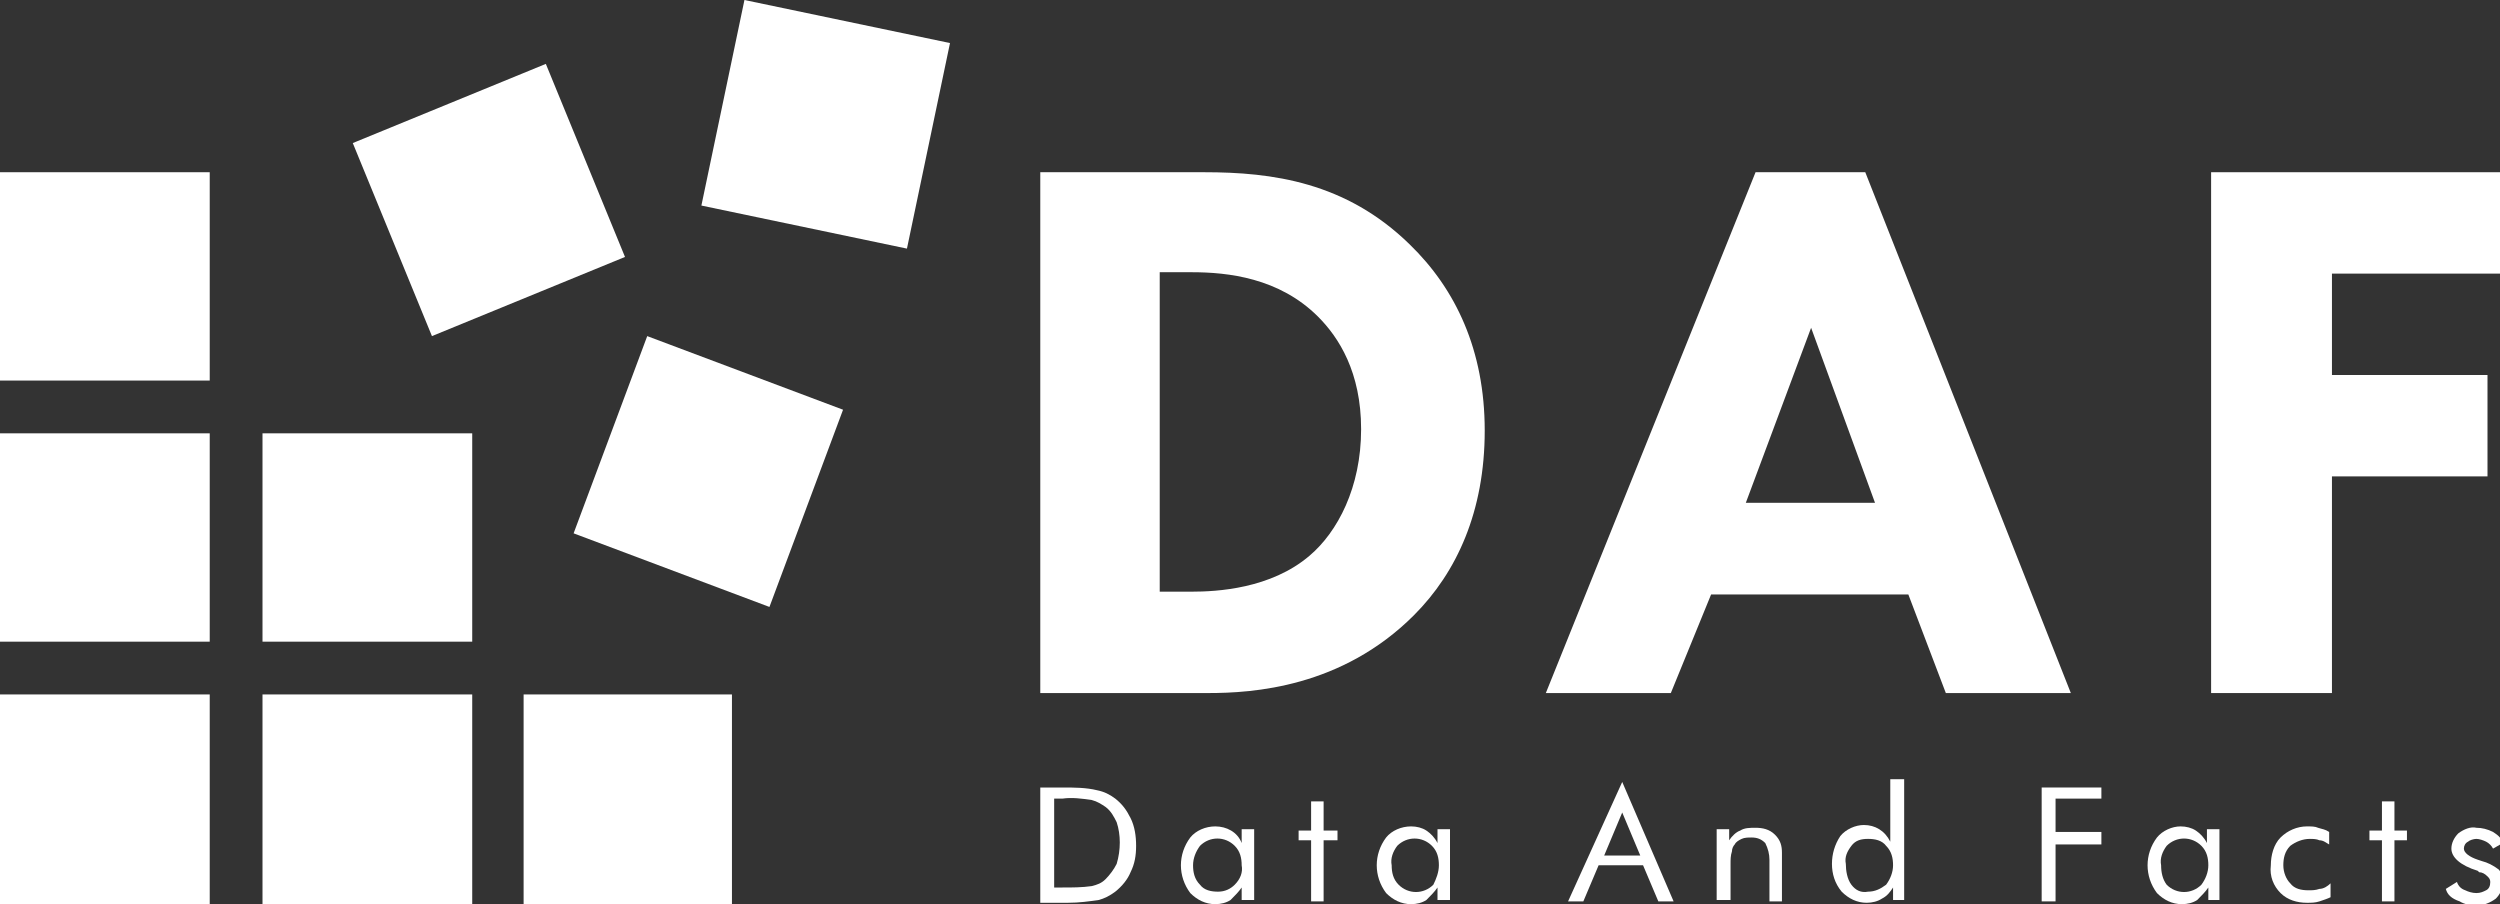
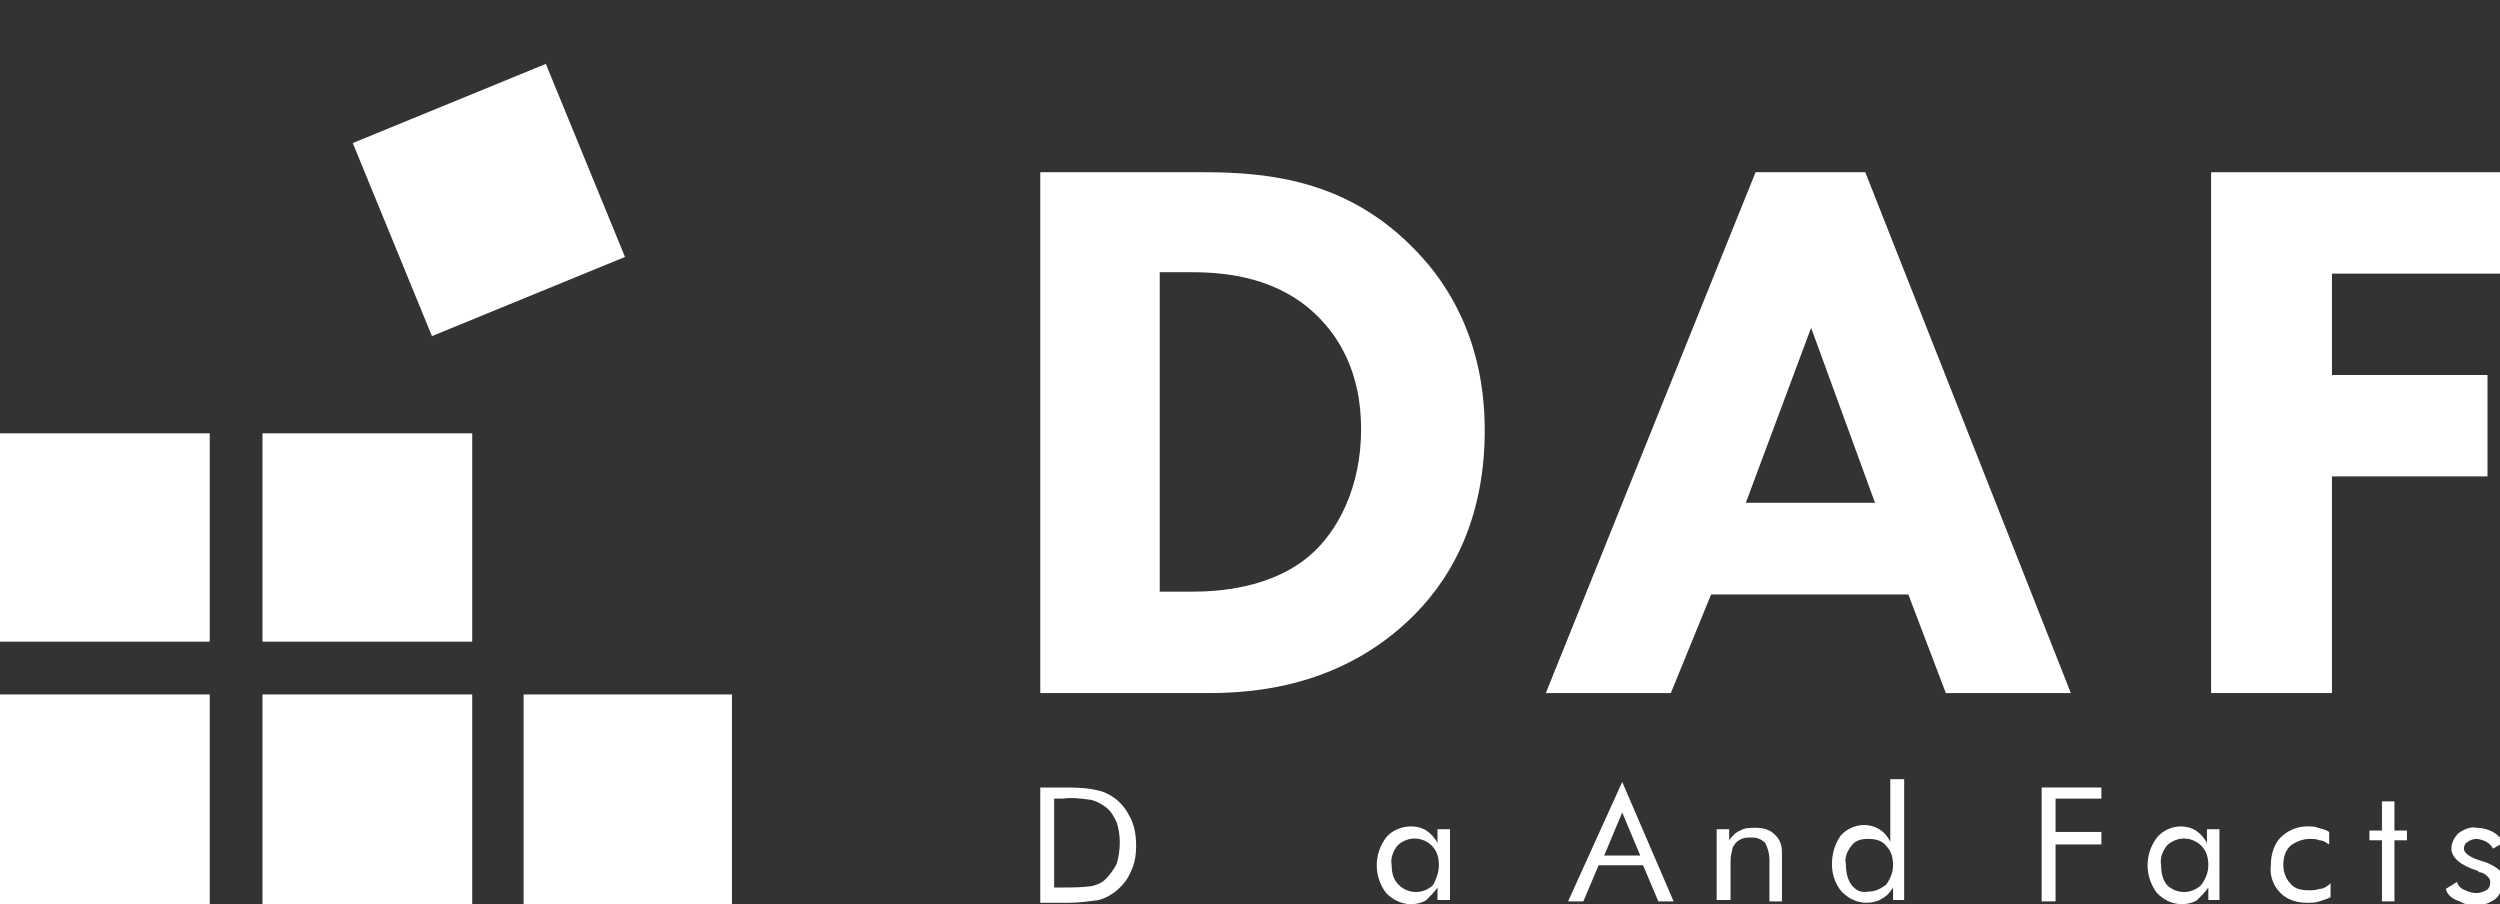
<svg xmlns="http://www.w3.org/2000/svg" version="1.1" id="レイヤー_1" x="0px" y="0px" viewBox="0 0 180 65.1" style="enable-background:new 0 0 180 65.1;" xml:space="preserve">
  <rect x="0" y="0" width="180" height="65.1" fill="#333333" stroke="none" />
  <style type="text/css">
	.st0{fill-rule:evenodd;clip-rule:evenodd;fill:#FFFFFF;}
</style>
  <g>
    <polygon class="st0" points="0,50 15.1,50 15.1,65.1 0,65.1 0,50 0,50 0,50  " />
    <polygon class="st0" points="37.7,50 52.7,50 52.7,65.1 37.7,65.1 37.7,50 37.7,50 37.7,50  " />
    <polygon class="st0" points="18.9,50 34,50 34,65.1 18.9,65.1 18.9,50 18.9,50 18.9,50  " />
    <polygon class="st0" points="0,31.2 15.1,31.2 15.1,46.2 0,46.2 0,31.2 0,31.2 0,31.2  " />
-     <polygon class="st0" points="46.6,24.2 60.7,29.5 55.4,43.7 41.3,38.4 46.6,24.2 46.6,24.2 46.6,24.2  " />
    <polygon class="st0" points="18.9,31.2 34,31.2 34,46.2 18.9,46.2 18.9,31.2 18.9,31.2 18.9,31.2  " />
-     <polygon class="st0" points="0,12.4 15.1,12.4 15.1,27.4 0,27.4 0,12.4 0,12.4 0,12.4  " />
-     <polygon class="st0" points="53.6,0 68.4,3.1 65.3,17.9 50.5,14.8 53.6,0 53.6,0 53.6,0  " />
    <polygon class="st0" points="25.4,10.3 39.3,4.6 45,18.5 31.1,24.2 25.4,10.3 25.4,10.3 25.4,10.3  " />
    <path class="st0" d="M86.7,12.4c4.9,0,10.2,0.7,14.8,5.2c3.3,3.2,5.4,7.6,5.4,13.4c0,5.8-2,10.2-5.1,13.3   c-5.2,5.2-11.6,5.6-14.8,5.6H74.9V12.4H86.7L86.7,12.4z M83.5,42.6h2.3c1.8,0,5.7-0.2,8.5-2.6c2-1.7,3.7-4.9,3.7-9.1   c0-4.1-1.6-6.6-3.1-8.1c-2.8-2.8-6.5-3.2-9.1-3.2h-2.3V42.6L83.5,42.6z" />
    <path class="st0" d="M137.4,42.8h-14.2l-2.9,7.1h-9l15.1-37.5h7.9l14.8,37.5h-9L137.4,42.8L137.4,42.8z M135,36.2l-4.6-12.6   l-4.7,12.6H135L135,36.2z" />
    <polygon class="st0" points="180,19.7 167.9,19.7 167.9,27 179.1,27 179.1,34.3 167.9,34.3 167.9,49.9 159.2,49.9 159.2,12.4    180,12.4 180,19.7  " />
    <path class="st0" d="M74.9,64.9v-8.2h1.6c0.8,0,1.7,0,2.5,0.2c0.5,0.1,0.9,0.3,1.3,0.6c0.5,0.4,0.8,0.8,1.1,1.4   c0.3,0.6,0.4,1.3,0.4,2c0,0.7-0.1,1.3-0.4,1.9c-0.2,0.5-0.6,1-1.1,1.4c-0.4,0.3-0.8,0.5-1.2,0.6c-0.7,0.1-1.4,0.2-2.2,0.2H74.9   L74.9,64.9L74.9,64.9z M75.9,63.9h0.6c0.7,0,1.4,0,2.1-0.1c0.4-0.1,0.7-0.2,1-0.5c0.3-0.3,0.6-0.7,0.8-1.1c0.3-1,0.3-2.1,0-3   c-0.2-0.4-0.4-0.8-0.8-1.1c-0.3-0.2-0.6-0.4-1-0.5c-0.7-0.1-1.4-0.2-2.1-0.1h-0.6L75.9,63.9L75.9,63.9z" />
-     <path class="st0" d="M90.3,59.7v5.1h-0.9v-0.9c-0.2,0.3-0.5,0.6-0.8,0.9c-0.3,0.2-0.7,0.3-1.1,0.3c-0.7,0-1.3-0.3-1.8-0.8   c-0.9-1.2-0.9-2.8,0-4c0.4-0.5,1.1-0.8,1.8-0.8c0.8,0,1.6,0.4,1.9,1.2v-1L90.3,59.7L90.3,59.7z M89.4,62.3c0-0.5-0.1-1-0.5-1.4   c-0.7-0.7-1.8-0.7-2.5,0c-0.3,0.4-0.5,0.9-0.5,1.4c0,0.5,0.1,1,0.5,1.4c0.3,0.4,0.8,0.5,1.3,0.5c0.5,0,0.9-0.2,1.2-0.5   C89.3,63.3,89.5,62.8,89.4,62.3L89.4,62.3z" />
-     <polygon class="st0" points="94.4,60.5 93.5,60.5 93.5,59.8 94.4,59.8 94.4,57.7 95.3,57.7 95.3,59.8 96.3,59.8 96.3,60.5    95.3,60.5 95.3,64.9 94.4,64.9 94.4,60.5  " />
    <path class="st0" d="M104.4,59.7v5.1h-0.9v-0.9c-0.2,0.3-0.5,0.6-0.8,0.9c-0.3,0.2-0.7,0.3-1.1,0.3c-0.7,0-1.3-0.3-1.8-0.8   c-0.9-1.2-0.9-2.8,0-4c0.4-0.5,1.1-0.8,1.8-0.8c0.4,0,0.8,0.1,1.1,0.3c0.3,0.2,0.6,0.5,0.8,0.9v-1L104.4,59.7L104.4,59.7z    M103.6,62.3c0-0.5-0.1-1-0.5-1.4c-0.7-0.7-1.8-0.7-2.5,0c-0.3,0.4-0.5,0.9-0.4,1.4c0,0.5,0.1,1,0.5,1.4c0.7,0.7,1.8,0.7,2.5,0   C103.4,63.3,103.6,62.8,103.6,62.3L103.6,62.3z" />
    <path class="st0" d="M116.8,56.3l3.7,8.6h-1.1l-1.1-2.6h-3.2l-1.1,2.6h-1.1L116.8,56.3L116.8,56.3z M116.8,58.5l-1.3,3.1h2.6   L116.8,58.5L116.8,58.5z" />
    <path class="st0" d="M123.6,64.8v-5.1h0.9v0.8c0.2-0.3,0.5-0.6,0.8-0.7c0.3-0.2,0.7-0.2,1.1-0.2c0.5,0,1,0.1,1.4,0.5   c0.4,0.4,0.5,0.8,0.5,1.3v3.5h-0.9v-3c0-0.4-0.1-0.8-0.3-1.2c-0.3-0.3-0.6-0.4-1-0.4c-0.2,0-0.5,0-0.7,0.1   c-0.2,0.1-0.4,0.2-0.5,0.4c-0.1,0.1-0.2,0.3-0.2,0.5c-0.1,0.3-0.1,0.6-0.1,0.9v2.6L123.6,64.8L123.6,64.8z" />
    <path class="st0" d="M137.1,56.1v8.7h-0.8v-0.9c-0.2,0.3-0.4,0.6-0.8,0.8c-0.3,0.2-0.7,0.3-1.1,0.3c-0.7,0-1.3-0.3-1.8-0.8   c-0.5-0.6-0.7-1.3-0.7-2c0-0.7,0.2-1.4,0.6-2c0.4-0.5,1.1-0.8,1.7-0.8c0.8,0,1.5,0.4,1.9,1.2v-4.5H137.1L137.1,56.1z M136.3,62.3   c0-0.5-0.1-1-0.5-1.4c-0.3-0.4-0.8-0.5-1.3-0.5c-0.5,0-0.9,0.1-1.2,0.5c-0.3,0.4-0.5,0.8-0.4,1.3c0,0.5,0.1,1.1,0.4,1.5   c0.3,0.4,0.7,0.6,1.2,0.5c0.5,0,0.9-0.2,1.3-0.5C136.1,63.3,136.3,62.8,136.3,62.3L136.3,62.3z" />
    <polygon class="st0" points="147,64.9 147,56.7 151.3,56.7 151.3,57.5 148,57.5 148,59.9 151.3,59.9 151.3,60.8 148,60.8 148,64.9    147,64.9  " />
    <path class="st0" d="M159.8,59.7v5.1H159v-0.9c-0.2,0.3-0.5,0.6-0.8,0.9c-0.3,0.2-0.7,0.3-1.1,0.3c-0.7,0-1.3-0.3-1.8-0.8   c-0.9-1.2-0.9-2.8,0-4c0.4-0.5,1.1-0.8,1.7-0.8c0.4,0,0.8,0.1,1.1,0.3c0.3,0.2,0.6,0.5,0.8,0.9v-1L159.8,59.7L159.8,59.7z    M159,62.3c0-0.5-0.1-1-0.5-1.4c-0.7-0.7-1.8-0.7-2.5,0c-0.3,0.4-0.5,0.9-0.4,1.4c0,0.5,0.1,1,0.4,1.4c0.7,0.7,1.8,0.7,2.5,0   C158.8,63.3,159,62.8,159,62.3L159,62.3z" />
    <path class="st0" d="M167.8,63.6v1c-0.2,0.1-0.5,0.2-0.8,0.3c-0.3,0.1-0.6,0.1-0.9,0.1c-0.7,0-1.4-0.2-1.9-0.7   c-0.5-0.5-0.8-1.2-0.7-2c0-0.7,0.2-1.5,0.7-2c0.5-0.5,1.2-0.8,1.9-0.8c0.3,0,0.6,0,0.8,0.1c0.3,0.1,0.5,0.1,0.8,0.3v0.9   c-0.2-0.1-0.4-0.3-0.7-0.3c-0.2-0.1-0.5-0.1-0.7-0.1c-0.5,0-1,0.2-1.4,0.5c-0.4,0.4-0.5,0.9-0.5,1.4c0,0.5,0.2,1,0.5,1.3   c0.3,0.4,0.8,0.5,1.3,0.5c0.3,0,0.5,0,0.8-0.1C167.3,64,167.6,63.8,167.8,63.6L167.8,63.6z" />
    <polygon class="st0" points="171.5,60.5 170.6,60.5 170.6,59.8 171.5,59.8 171.5,57.7 172.4,57.7 172.4,59.8 173.3,59.8    173.3,60.5 172.4,60.5 172.4,64.9 171.5,64.9 171.5,60.5  " />
    <path class="st0" d="M176.1,64l0.8-0.5c0.1,0.3,0.3,0.5,0.6,0.6c0.2,0.1,0.5,0.2,0.8,0.2c0.3,0,0.5-0.1,0.7-0.2   c0.2-0.1,0.3-0.3,0.3-0.6c0-0.2-0.1-0.3-0.2-0.4c-0.2-0.2-0.4-0.3-0.6-0.3l-0.1-0.1c-1.3-0.4-1.9-1-1.9-1.6c0-0.4,0.2-0.8,0.5-1.1   c0.4-0.3,0.9-0.5,1.3-0.4c0.4,0,0.8,0.1,1.2,0.3c0.3,0.2,0.6,0.4,0.7,0.8l-0.7,0.4c-0.1-0.2-0.3-0.4-0.5-0.5   c-0.2-0.1-0.5-0.2-0.7-0.2c-0.2,0-0.5,0.1-0.6,0.2c-0.2,0.1-0.3,0.3-0.3,0.5c0,0.3,0.4,0.6,1,0.8l0.3,0.1c0.4,0.1,0.8,0.3,1.2,0.6   c0.2,0.2,0.3,0.6,0.3,0.9c0,0.5-0.2,0.9-0.5,1.2c-0.4,0.3-0.9,0.5-1.4,0.5c-0.4,0-0.9-0.1-1.2-0.3C176.5,64.7,176.2,64.4,176.1,64   L176.1,64z" />
  </g>
</svg>